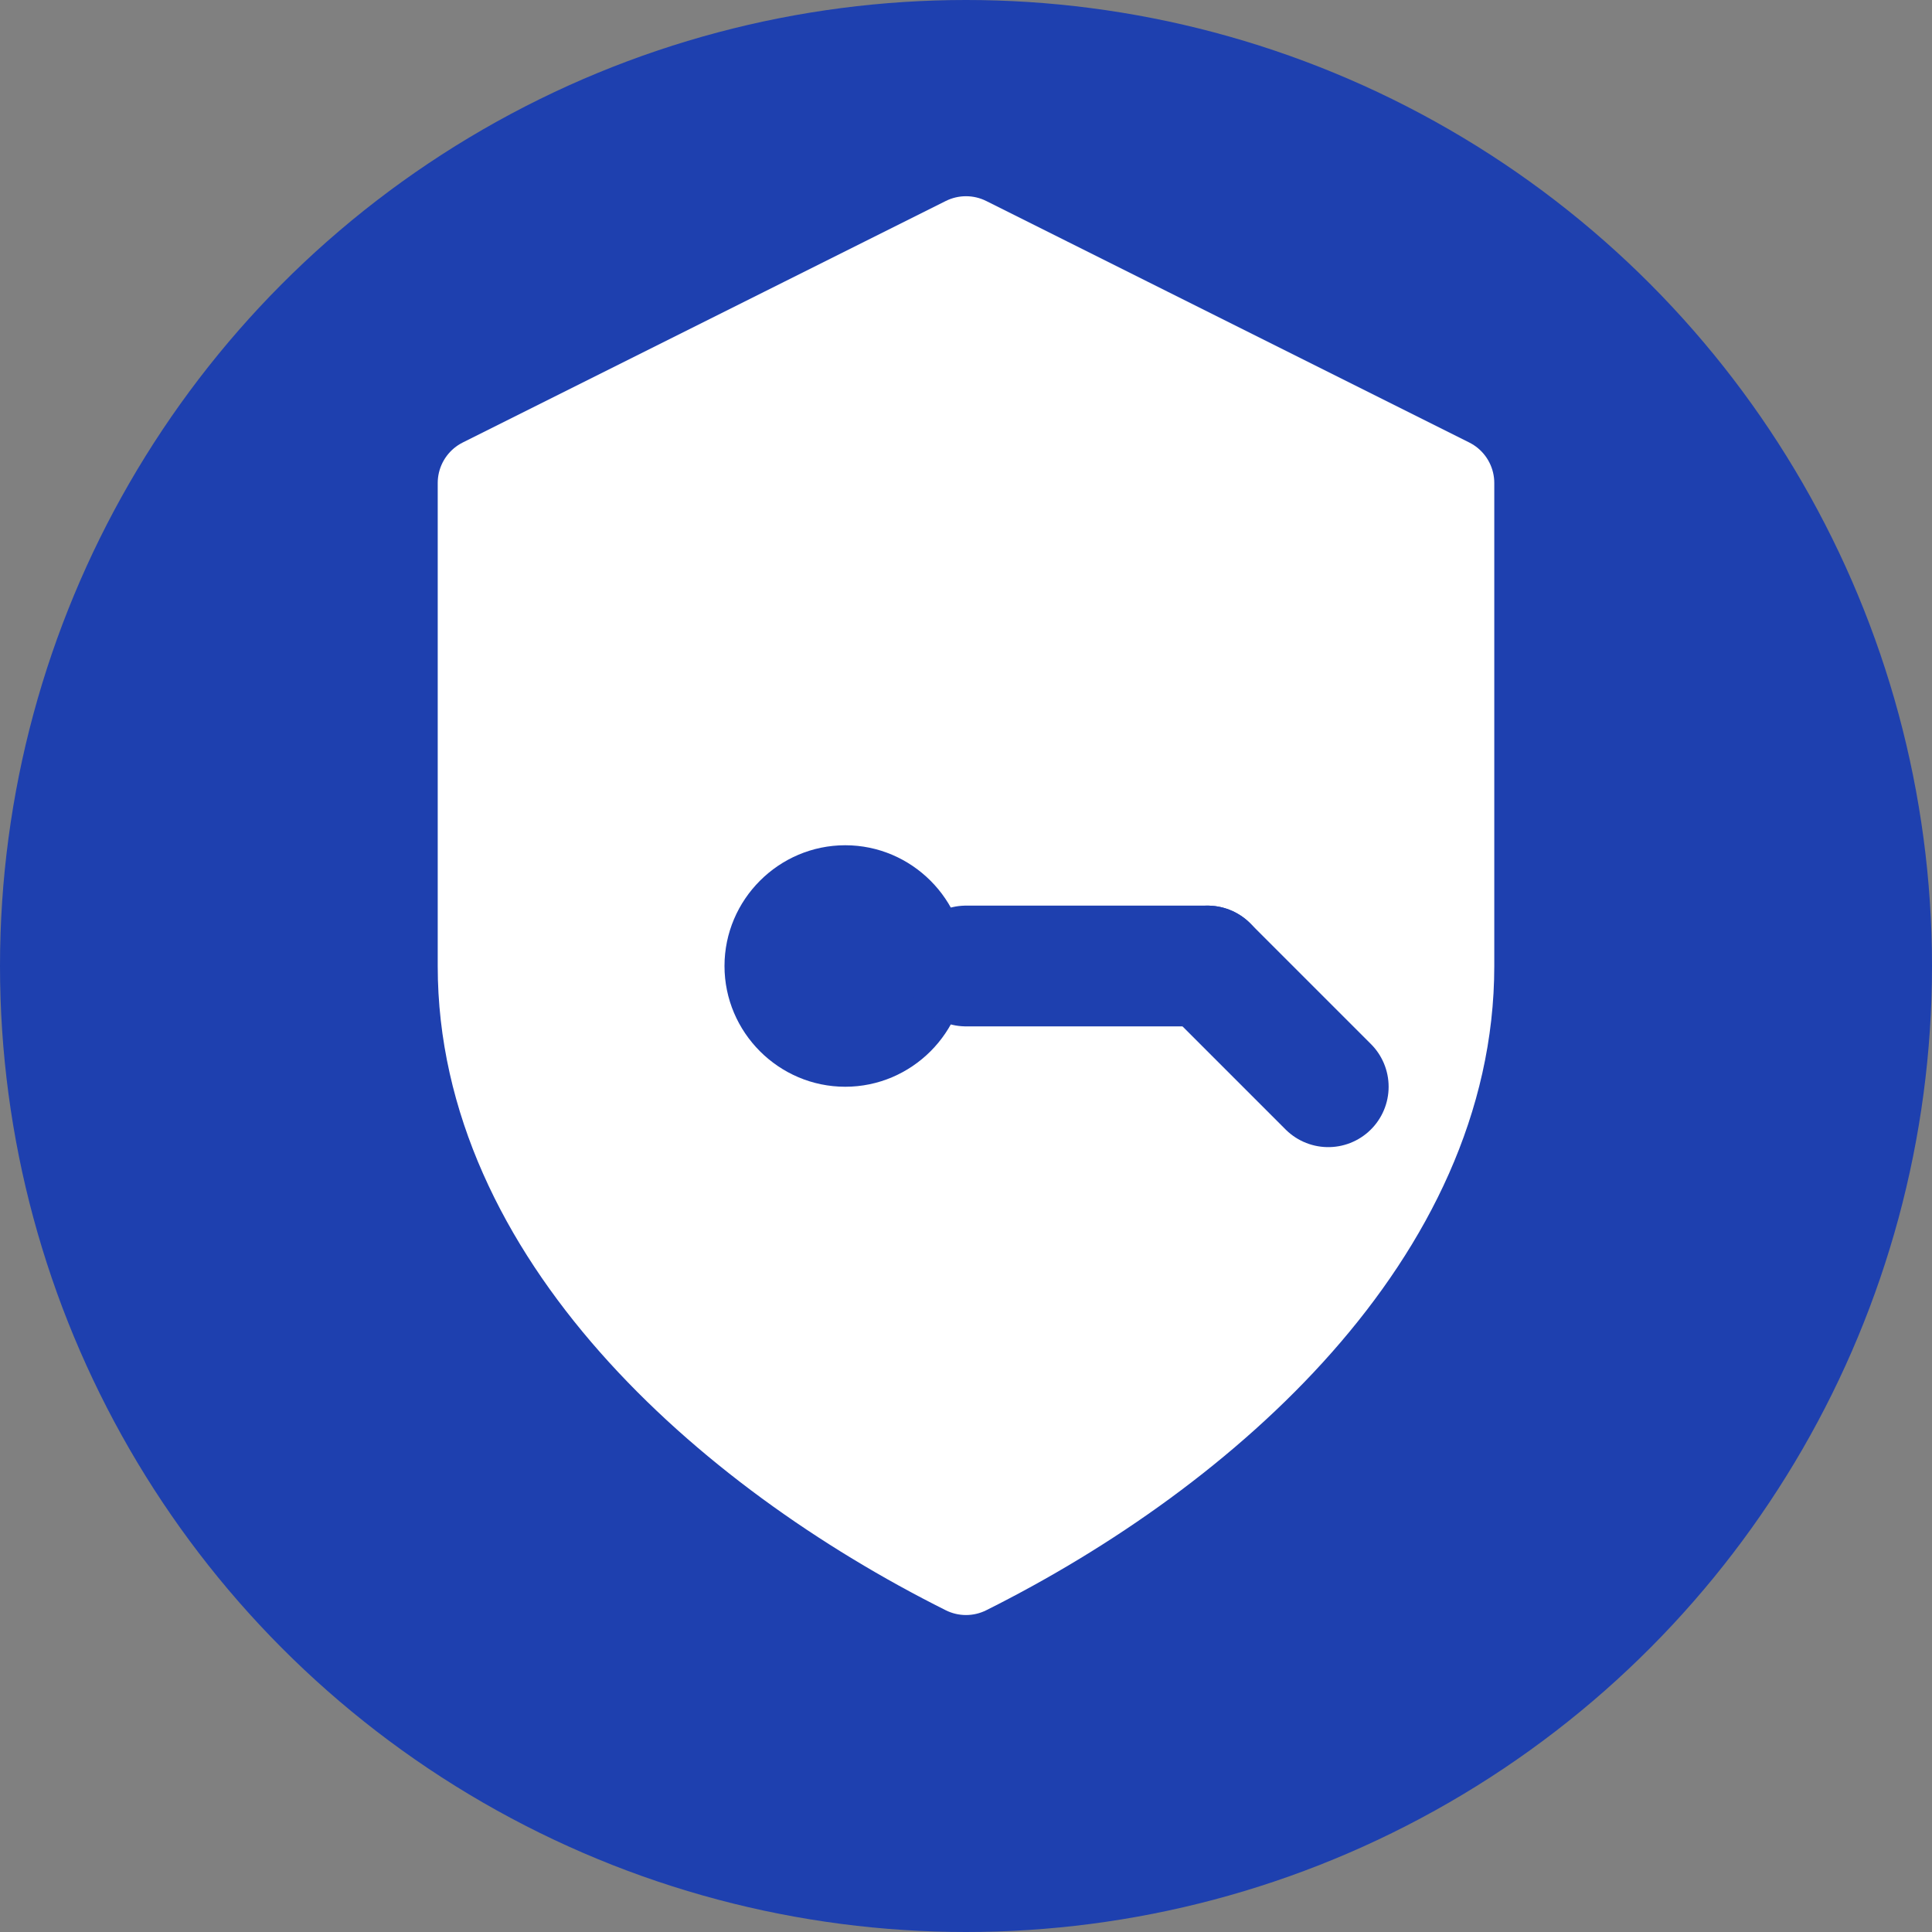
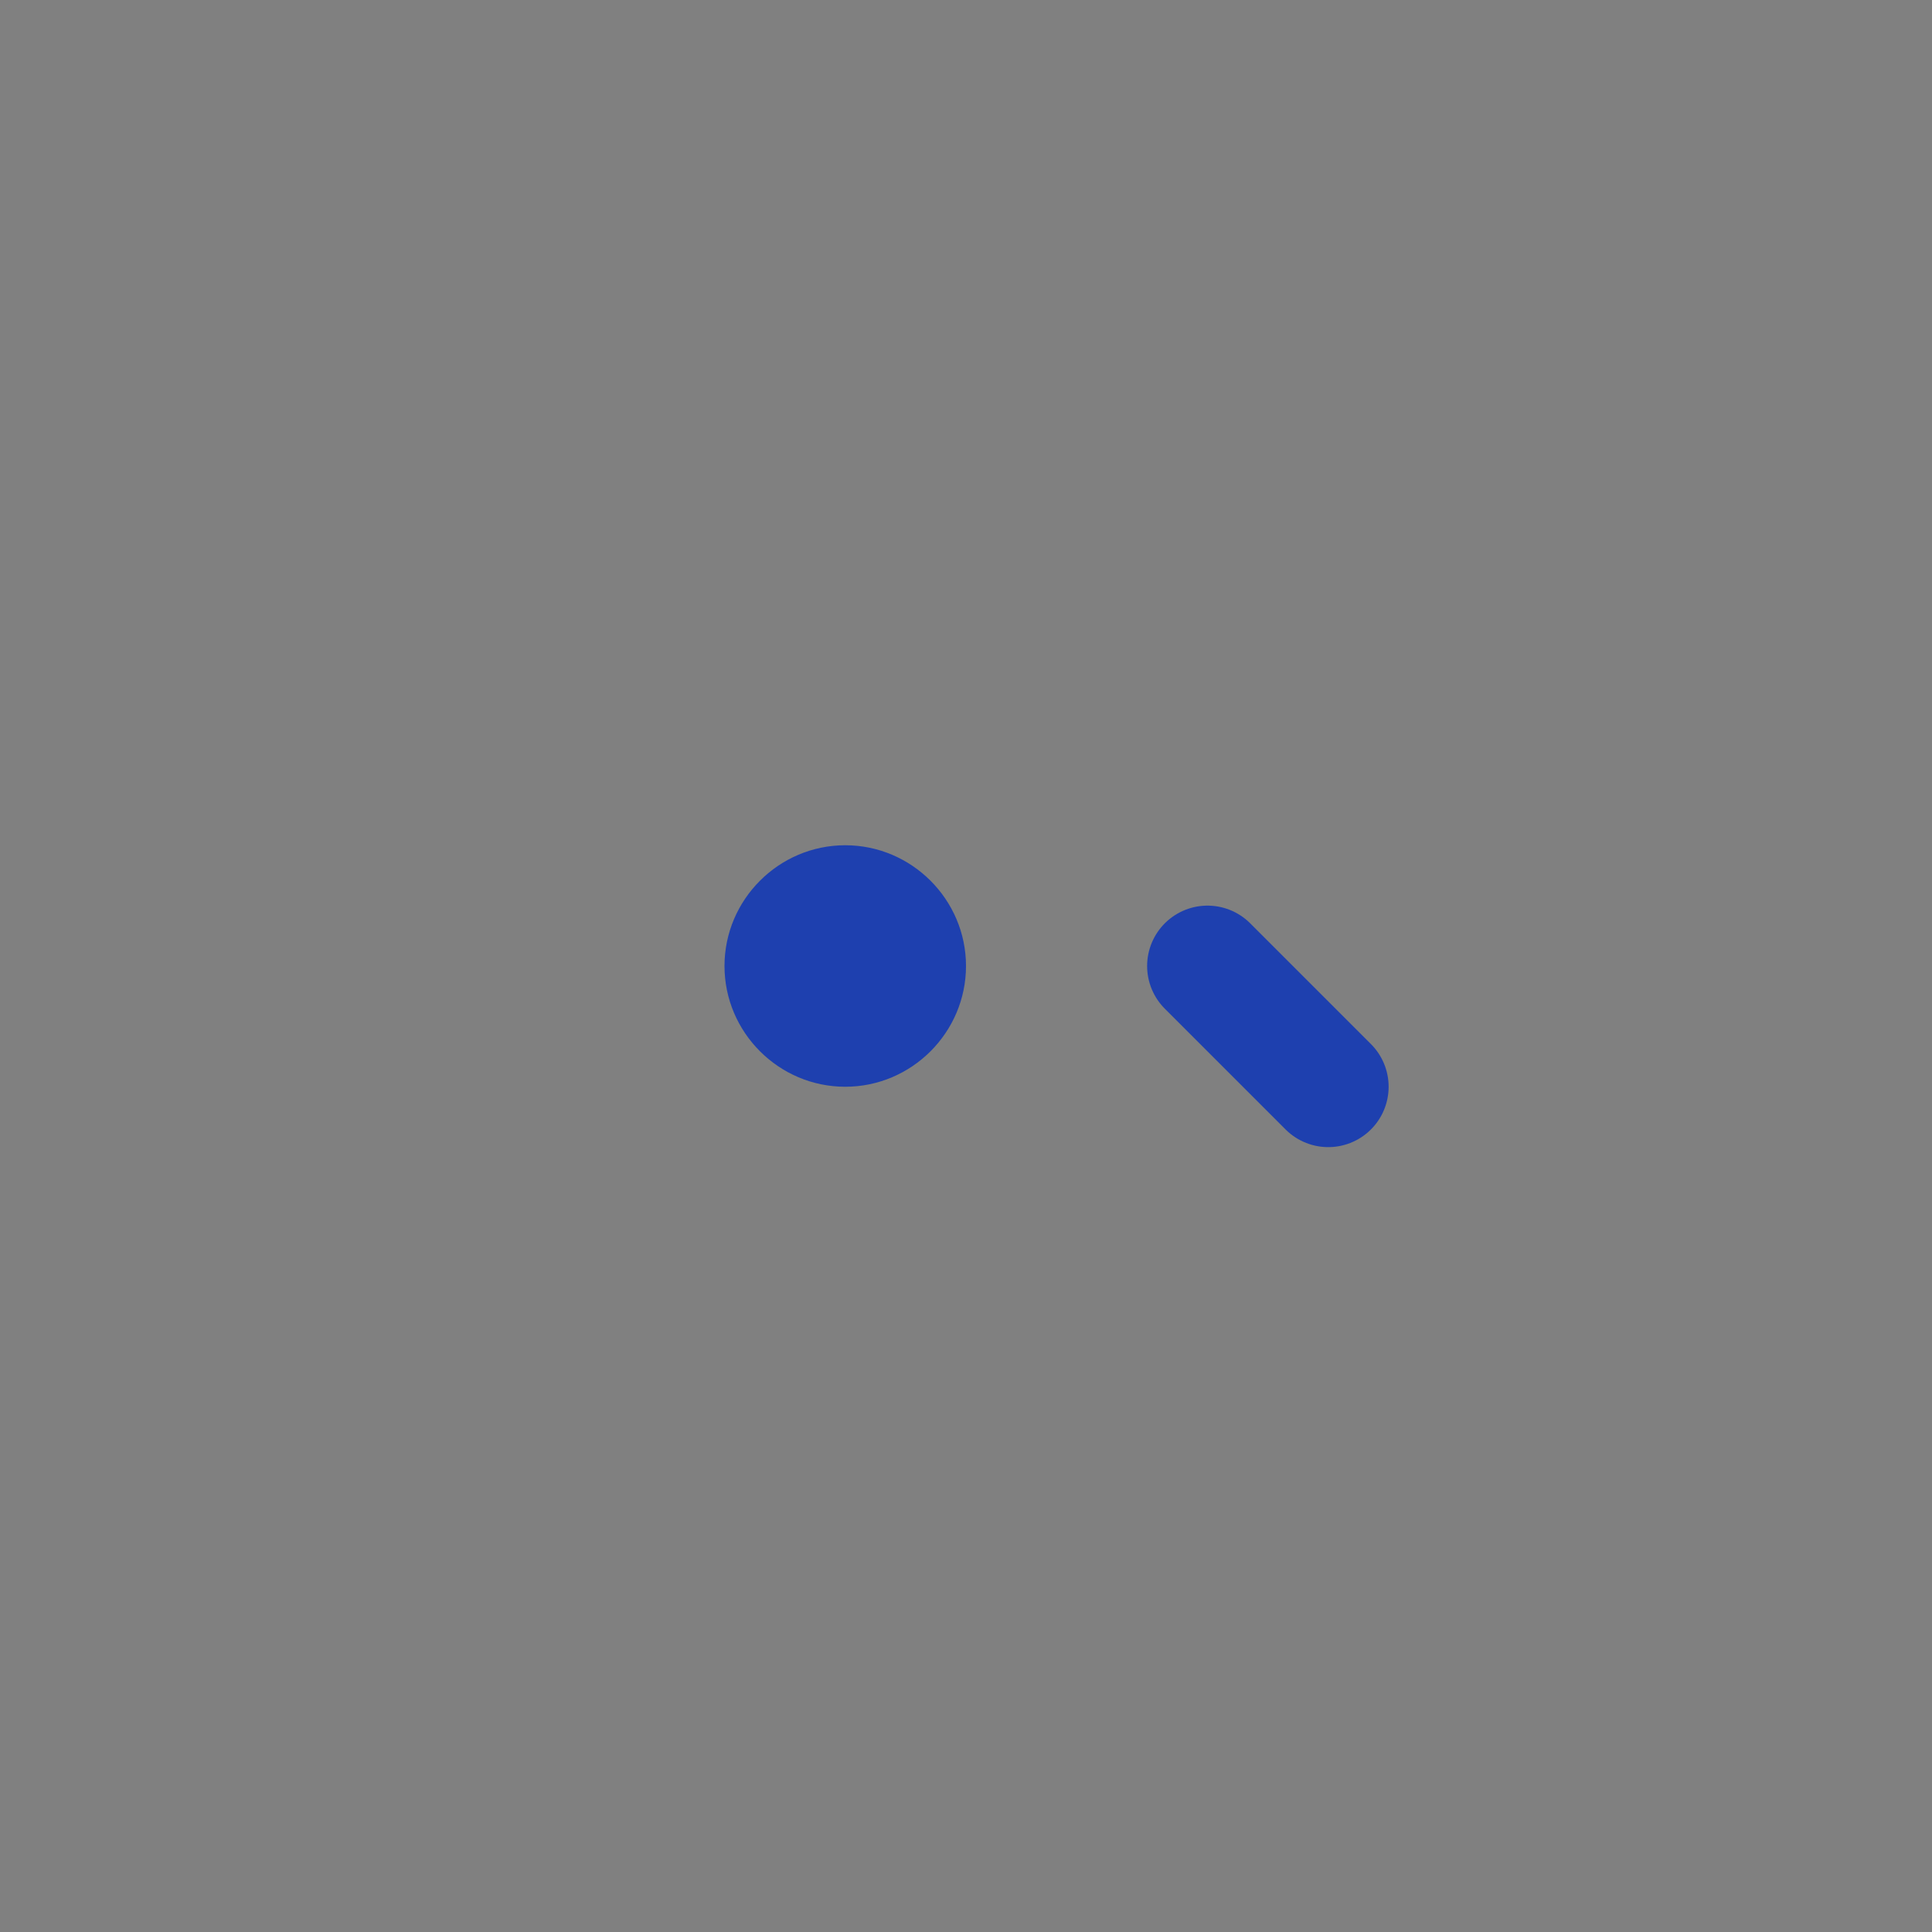
<svg xmlns="http://www.w3.org/2000/svg" width="32" height="32" viewBox="0 0 32 32" fill="none">
  <rect x="0" y="0" width="32" height="32" fill="#808080" stroke="none" />
-   <circle cx="16" cy="16" r="16" fill="#1e40af" />
-   <path d="M16 4L8 8V16C8 20.4 12 24 16 26C20 24 24 20.4 24 16V8L16 4Z" fill="white" stroke="white" stroke-width="1.5" stroke-linejoin="round" />
  <path d="M12 16C12 14.9 12.9 14 14 14C15.1 14 16 14.9 16 16C16 17.1 15.1 18 14 18C12.9 18 12 17.1 12 16Z" fill="#1e40af" />
-   <path d="M16 16H20" stroke="#1e40af" stroke-width="2" stroke-linecap="round" />
  <path d="M20 16L22 18" stroke="#1e40af" stroke-width="2" stroke-linecap="round" />
</svg>